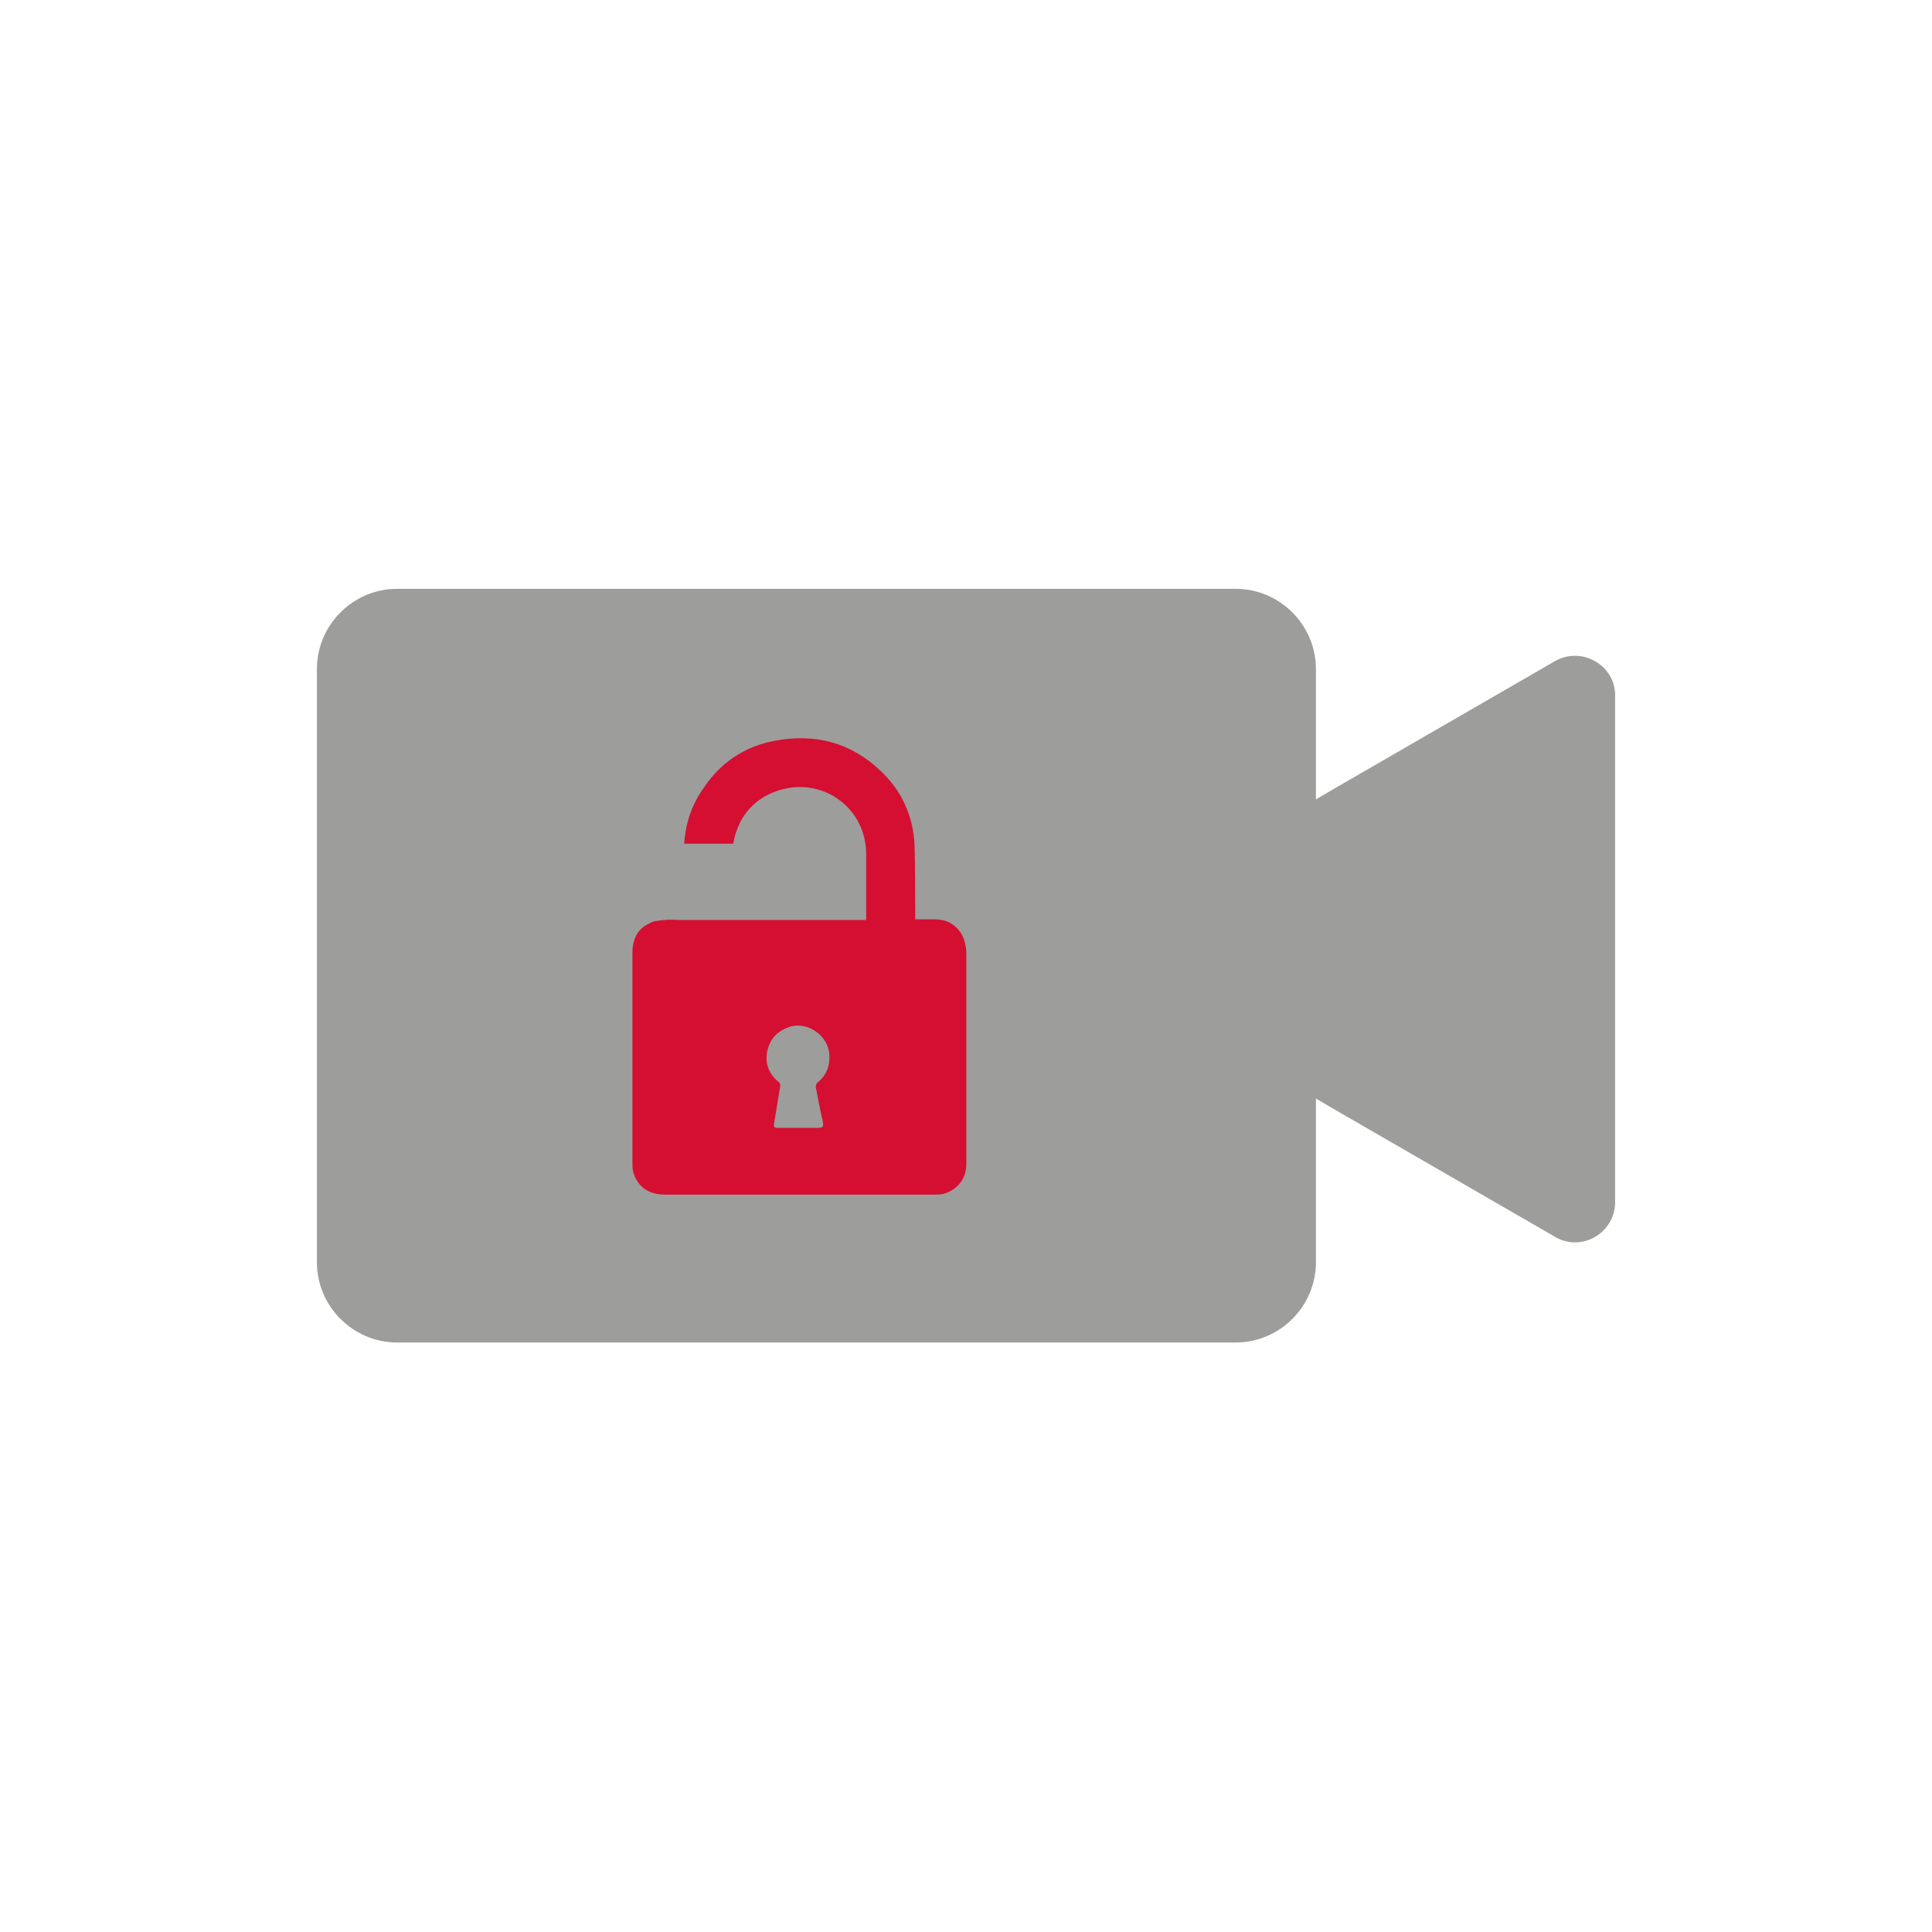
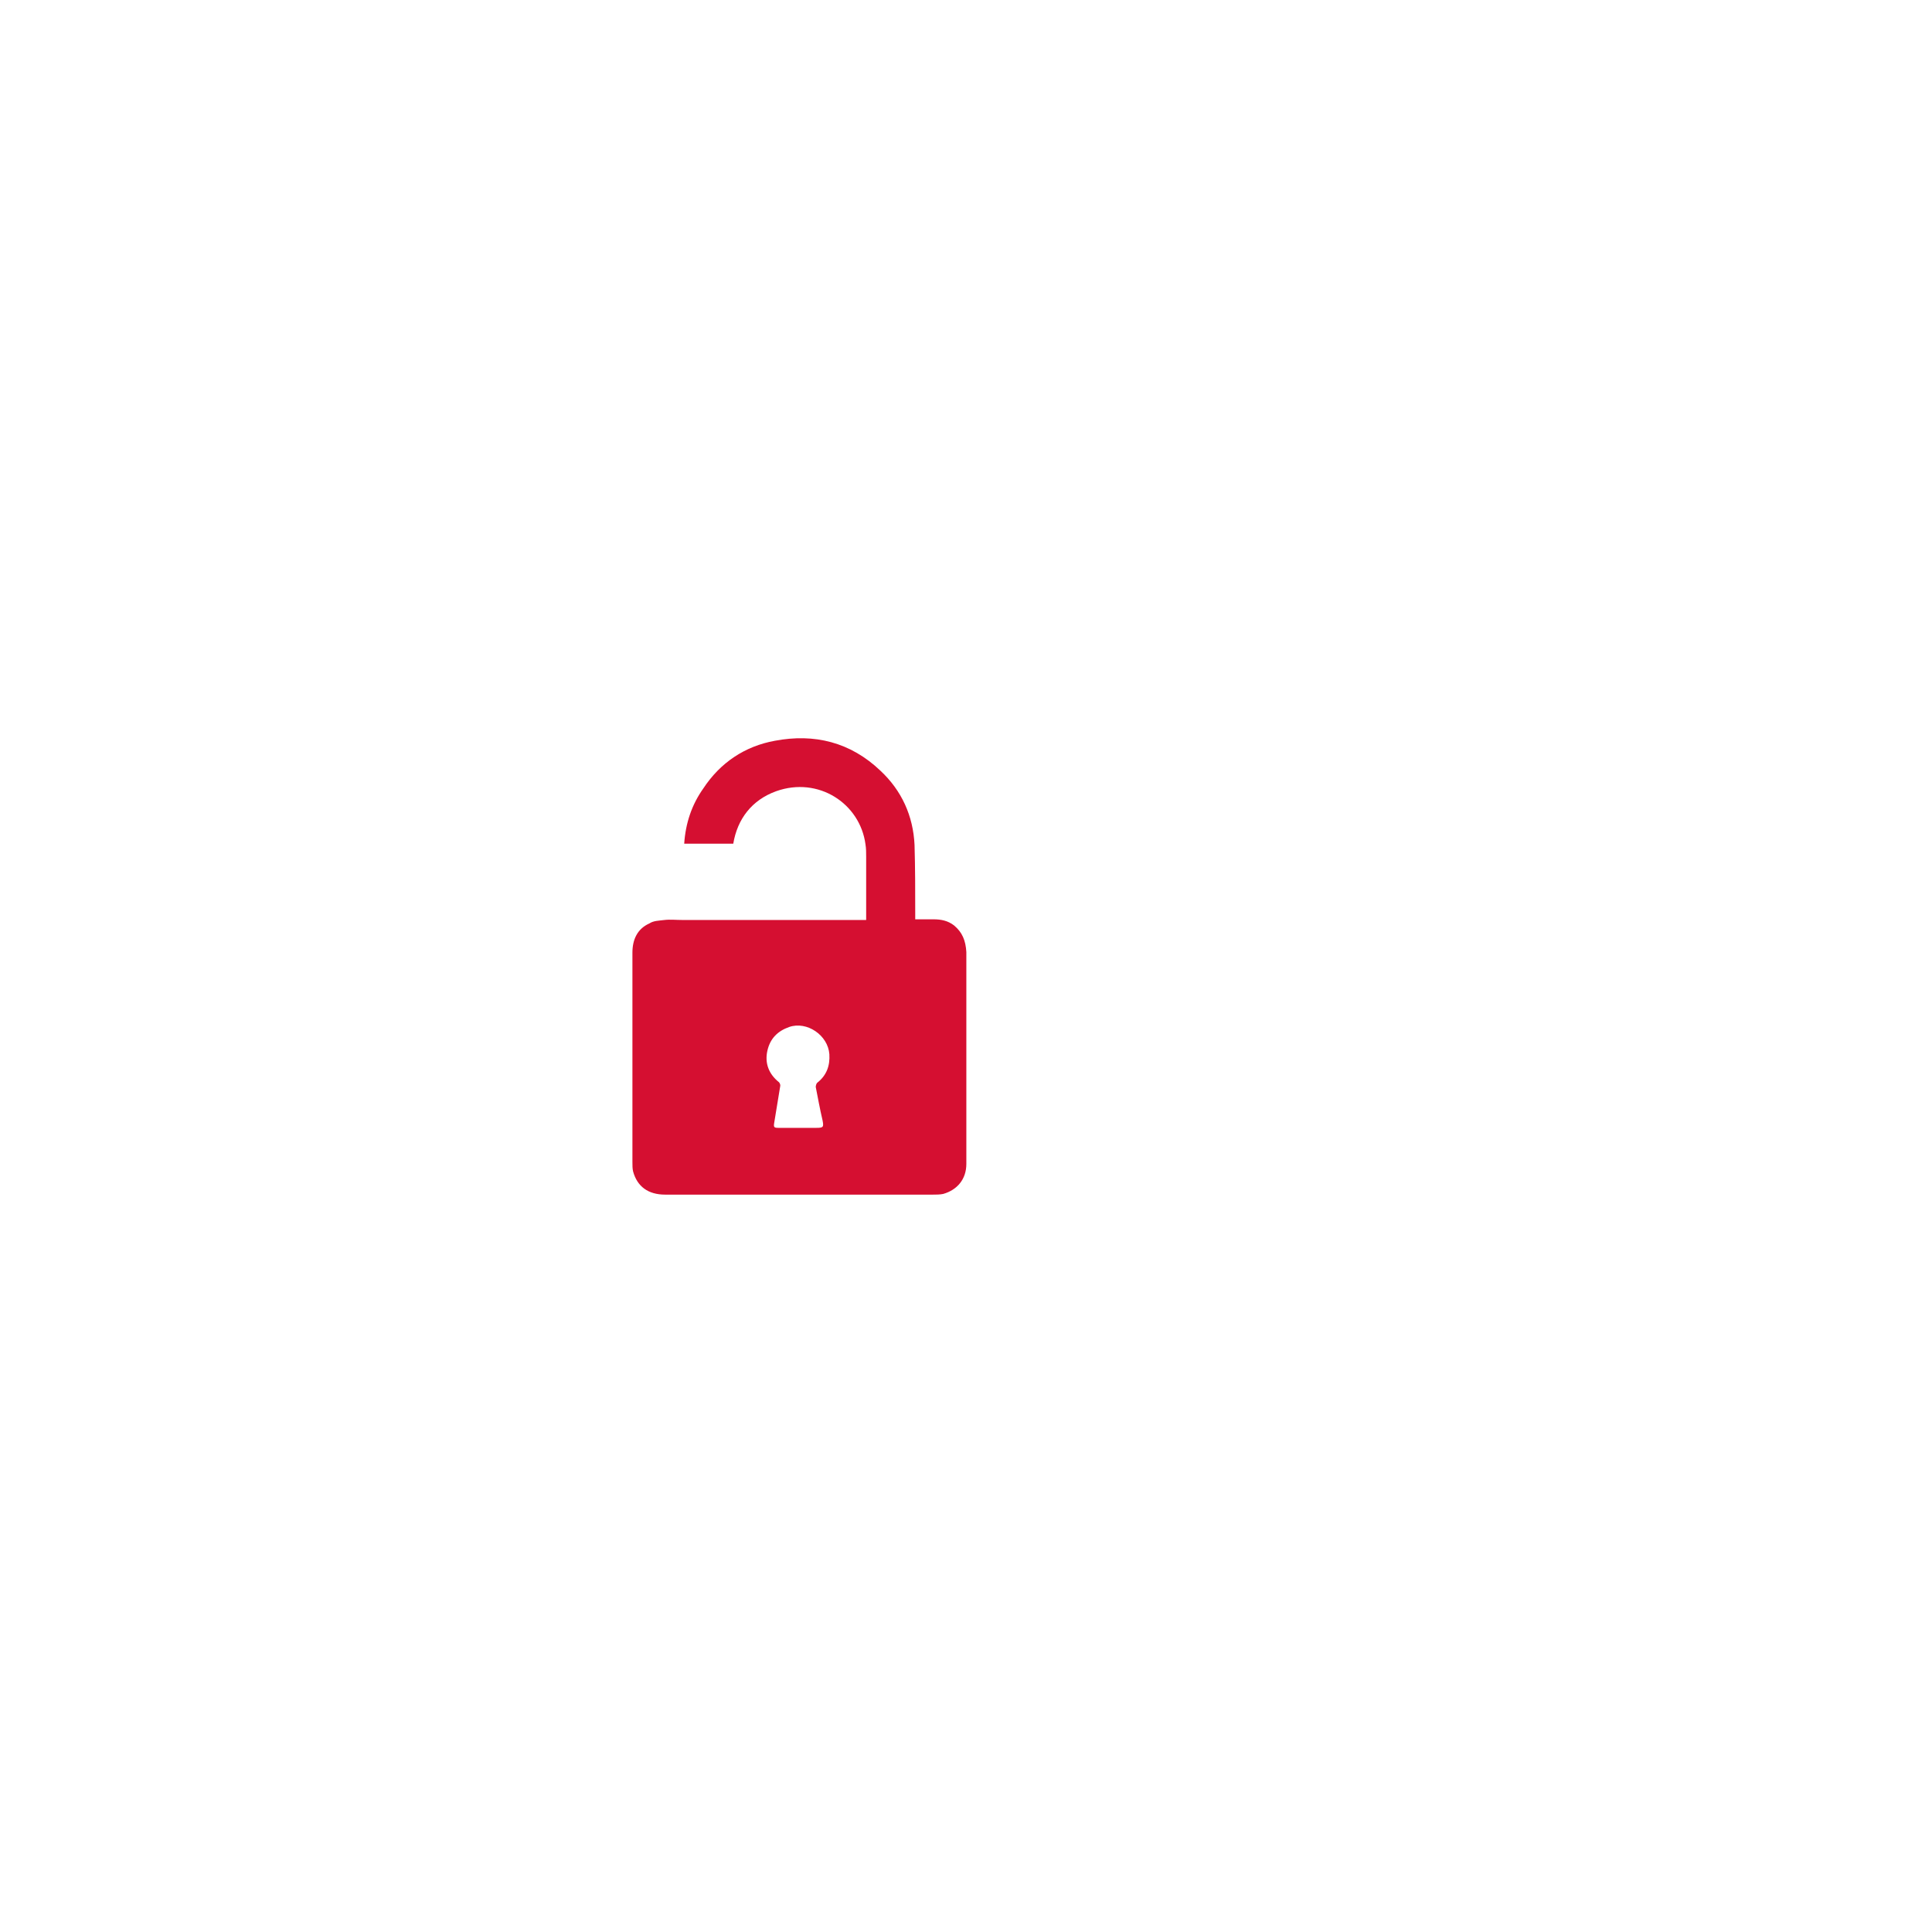
<svg xmlns="http://www.w3.org/2000/svg" version="1.1" id="Calque_1" x="0px" y="0px" viewBox="0 0 28.35 28.35" style="enable-background:new 0 0 28.35 28.35;" xml:space="preserve">
  <style type="text/css">
	.st0{fill:#E3596E;}
	.st1{fill:#7EB9E2;}
	.st2{fill:#D50F31;}
	.st3{fill:#4599D4;}
	.st4{fill:none;stroke:#DADADA;stroke-width:0.5;stroke-miterlimit:10;}
	.st5{fill:#9D9D9C;}
	.st6{fill:#DADADA;}
	.st7{clip-path:url(#SVGID_2_);}
	.st8{clip-path:url(#SVGID_4_);}
	.st9{clip-path:url(#SVGID_6_);}
	.st10{clip-path:url(#SVGID_8_);}
	.st11{fill:none;stroke:#DADADA;stroke-width:0.15;stroke-miterlimit:10;}
	.st12{fill:none;stroke:#9D9D9C;stroke-width:0.5;stroke-miterlimit:10;}
	.st13{fill:none;stroke:#DADADA;stroke-width:0.25;stroke-miterlimit:10;}
	.st14{clip-path:url(#SVGID_10_);}
	.st15{clip-path:url(#SVGID_12_);}
	.st16{clip-path:url(#SVGID_14_);}
	.st17{clip-path:url(#SVGID_16_);}
	.st18{clip-path:url(#SVGID_18_);}
	.st19{clip-path:url(#SVGID_20_);}
	.st20{clip-path:url(#SVGID_22_);}
	.st21{clip-path:url(#SVGID_24_);}
</style>
  <g>
-     <path class="st5" d="M22.82,9.7l-3.22,1.86l-0.29,0.17V9.82c0-0.65-0.53-1.18-1.18-1.18H5.83c-0.65,0-1.18,0.53-1.18,1.18v8.7   c0,0.65,0.53,1.18,1.18,1.18h12.3c0.65,0,1.18-0.53,1.18-1.18v-2.4l0.29,0.17l3.22,1.86c0.39,0.23,0.88-0.06,0.88-0.51v-3.72v-3.72   C23.7,9.76,23.21,9.48,22.82,9.7z" />
    <path class="st2" d="M14,13.58c-0.09-0.07-0.19-0.09-0.3-0.09c-0.09,0-0.18,0-0.27,0c0-0.03,0-0.05,0-0.08c0-0.34,0-0.67-0.01-1.01   c-0.02-0.43-0.19-0.8-0.5-1.09c-0.44-0.42-0.97-0.55-1.55-0.44c-0.44,0.08-0.8,0.32-1.05,0.7c-0.17,0.24-0.26,0.51-0.28,0.81h0.72   c0.06-0.36,0.27-0.64,0.63-0.77c0.62-0.22,1.23,0.18,1.31,0.78c0.01,0.06,0.01,0.12,0.01,0.18c0,0.29,0,0.57,0,0.86   c0,0.02,0,0.04,0,0.07c-0.45,0-0.9,0-1.34,0v0h-1.35c0,0,0,0,0,0c-0.1,0-0.19-0.01-0.27,0c-0.08,0.01-0.16,0.01-0.22,0.05   c-0.18,0.08-0.25,0.24-0.25,0.43c0,1.02,0,2.05,0,3.07c0,0.05,0,0.1,0.01,0.14c0.06,0.22,0.22,0.34,0.47,0.34c1.31,0,2.62,0,3.93,0   c0.05,0,0.1,0,0.15-0.01c0.21-0.06,0.34-0.22,0.34-0.44c0-1.04,0-2.07,0-3.11C14.17,13.8,14.12,13.68,14,13.58z M12.07,16.44   c0.02,0.1,0.01,0.11-0.09,0.11c-0.09,0-0.17,0-0.26,0c-0.1,0-0.2,0-0.3,0c-0.06,0-0.07-0.01-0.06-0.07   c0.03-0.18,0.06-0.37,0.09-0.55c0-0.02-0.01-0.04-0.02-0.05c-0.15-0.12-0.21-0.28-0.17-0.46c0.04-0.18,0.15-0.29,0.32-0.35   c0.26-0.09,0.57,0.12,0.59,0.4c0.01,0.17-0.04,0.31-0.18,0.42c-0.01,0.01-0.02,0.04-0.02,0.06C12,16.1,12.03,16.27,12.07,16.44z" />
  </g>
</svg>